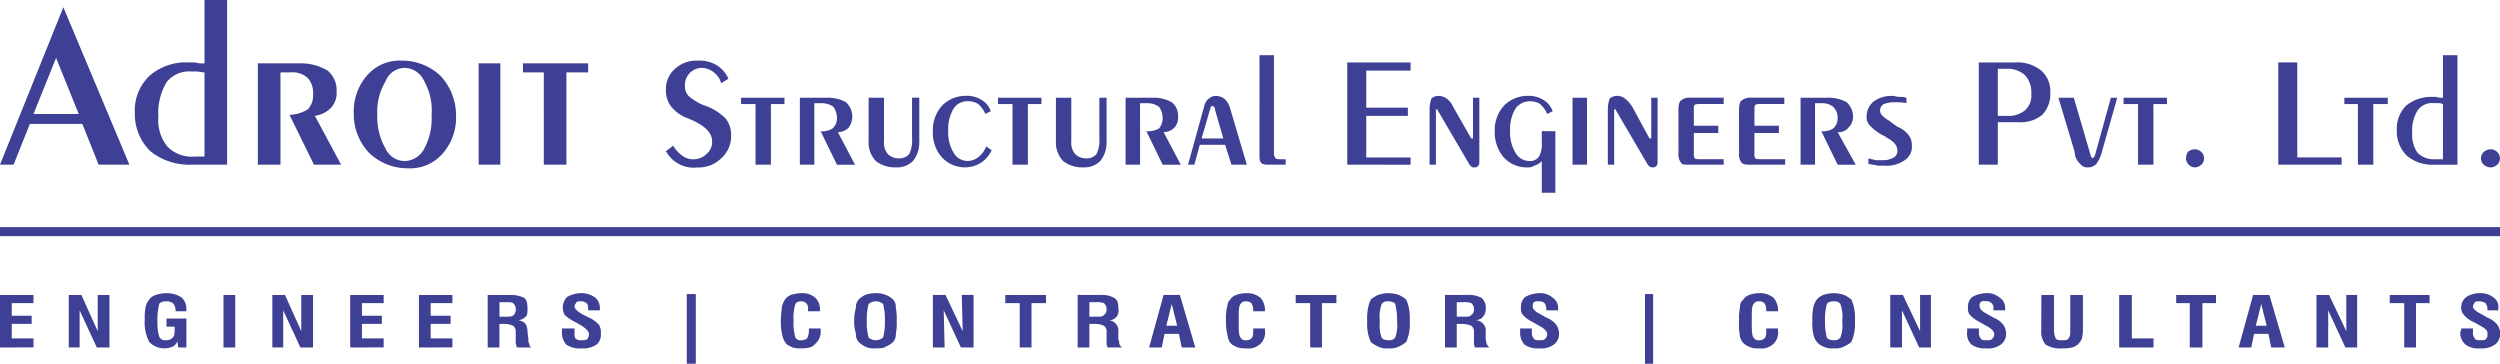
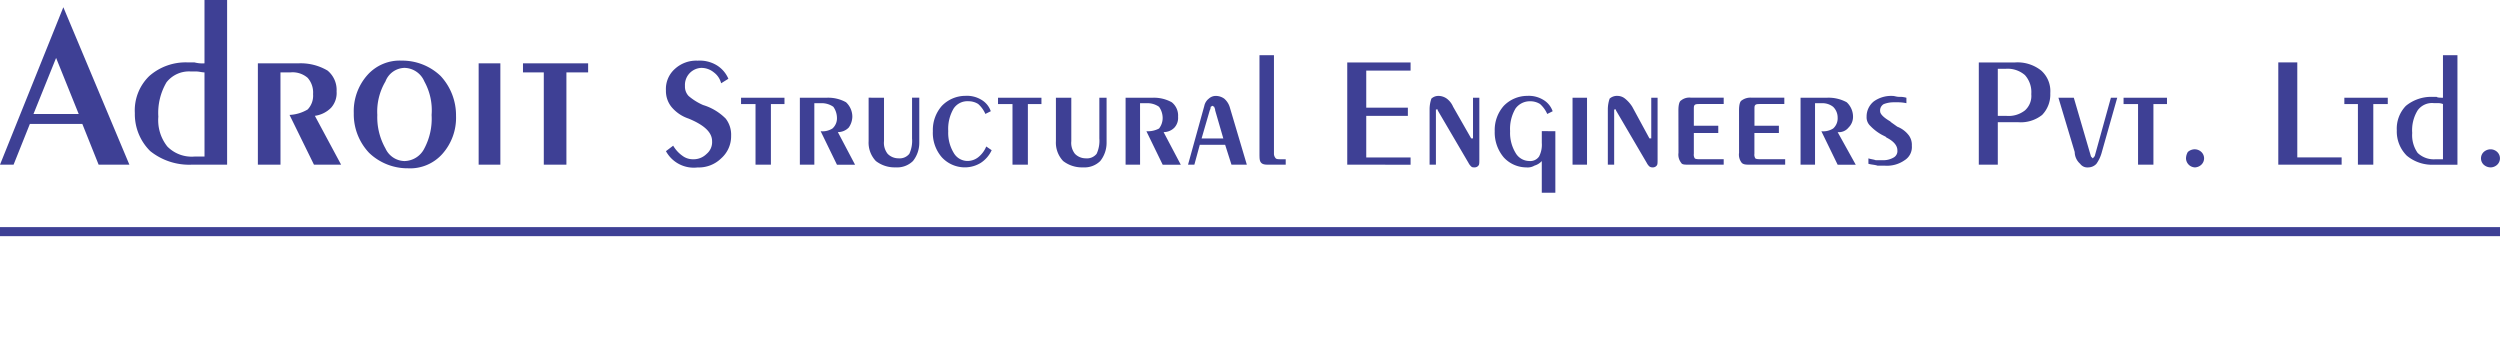
<svg xmlns="http://www.w3.org/2000/svg" width="375.768" height="54.671" viewBox="0 0 375.768 54.671">
  <g id="Group_9864" data-name="Group 9864" transform="translate(-91.392 -363.801)">
-     <path id="Path_609" data-name="Path 609" d="M2052,5206.16v-7.888h5.032v1.224h-3.264v1.9h2.992v1.224h-2.992v2.176h3.264v1.36Zm10.336,0v-7.888h1.9l2.448,5.439v-5.439h1.768v7.888h-1.9l-2.584-5.576v5.576Zm16.456,0-.136-.952a1.393,1.393,0,0,1-.68.816,3.144,3.144,0,0,1-3.536-.68,6.359,6.359,0,0,1-.68-3.4,7.789,7.789,0,0,1,.136-1.9,2.73,2.73,0,0,1,.544-1.087,1.734,1.734,0,0,1,.952-.68,5.068,5.068,0,0,1,1.632-.272,3.891,3.891,0,0,1,2.312.68,2.351,2.351,0,0,1,.68,1.769v.271h-1.632v-.136a1.543,1.543,0,0,0-.408-1.088,1.584,1.584,0,0,0-.952-.272c-.544,0-.952.136-1.088.408a9.412,9.412,0,0,0-.272,2.72,6.994,6.994,0,0,0,.272,2.176.91.91,0,0,0,.952.544,1.339,1.339,0,0,0,1.088-.408c.272-.272.272-.681.272-1.36v-.272h-1.224v-1.224h2.992v4.352Zm6.8,0v-7.888h1.768v7.888Zm7.344,0v-7.888h1.9l2.448,5.439v-5.439h1.768v7.888h-1.9l-2.584-5.576v5.576Zm11.7,0v-7.888h5.032v1.224H2106.4v1.9h2.992v1.224H2106.4v2.176h3.264v1.36Zm10.336,0v-7.888H2120v1.224h-3.264v1.9h2.992v1.224h-2.992v2.176H2120v1.36Zm12.1-4.624h.952c.544,0,.952,0,1.224-.272a1.3,1.3,0,0,0,.272-.952,1.174,1.174,0,0,0-.408-.816c-.136-.136-.544-.136-1.224-.136h-.816Zm-1.768,4.624v-7.888h3.264a4.775,4.775,0,0,1,2.176.408c.408.272.544.816.544,1.632,0,.544,0,.952-.272,1.224a2.044,2.044,0,0,1-1.088.544c.952.135,1.36.68,1.36,1.768h0l.136,1.088a1.018,1.018,0,0,0,.136.68.7.7,0,0,0,.272.544h-2.176a1.029,1.029,0,0,0-.136-.544v-1.768a1.059,1.059,0,0,0-.408-.952,3.166,3.166,0,0,0-1.5-.272h-.544v3.536Zm11.152-2.855h1.9v.543c0,.544,0,.816.136.952a1,1,0,0,0,.816.272,2.022,2.022,0,0,0,.952-.136,1.463,1.463,0,0,0,.271-.816,1.029,1.029,0,0,0-.271-.543,5.218,5.218,0,0,0-.816-.68l-.952-.544a6.547,6.547,0,0,1-1.632-1.088,2.559,2.559,0,0,1-.272-1.088,2.253,2.253,0,0,1,.68-1.632,4.507,4.507,0,0,1,2.04-.544,3.463,3.463,0,0,1,2.176.68,2.039,2.039,0,0,1,.68,1.632v.272H2140.4v-.136c0-.409,0-.816-.272-.952a1.149,1.149,0,0,0-.816-.272,1.018,1.018,0,0,0-.68.136c-.136.272-.272.408-.272.68s.408.68,1.088,1.088h0l1.088.544a4.713,4.713,0,0,1,1.5,1.088,2.237,2.237,0,0,1,.272,1.36,1.831,1.831,0,0,1-.68,1.632,3.452,3.452,0,0,1-2.176.544,3.639,3.639,0,0,1-2.312-.544,2.69,2.69,0,0,1-.68-1.9v-.543Zm18.768-5.168h1.36v10.472h-1.36Zm18.36,5.168h1.768v.272a2.385,2.385,0,0,1-.816,2.04c-.408.544-1.088.68-2.176.68a3.757,3.757,0,0,1-1.224-.136l-.816-.408a2.633,2.633,0,0,1-.68-1.224,8.508,8.508,0,0,1-.272-2.448c0-.816.136-1.5.136-1.9a2.977,2.977,0,0,1,.408-1.088,1.829,1.829,0,0,1,.952-.815,4.883,4.883,0,0,1,1.5-.272,2.955,2.955,0,0,1,2.176.68,2.339,2.339,0,0,1,.68,2.04h-1.768v-.271a1.146,1.146,0,0,0-.272-.952,1.038,1.038,0,0,0-.68-.272c-.544,0-.816.136-.952.408a7.145,7.145,0,0,0-.272,2.448,8.229,8.229,0,0,0,.272,2.584.823.823,0,0,0,.816.408,1.584,1.584,0,0,0,.952-.272,2.922,2.922,0,0,0,.272-1.359Zm8.7-1.089a8.508,8.508,0,0,0,.272,2.449,1.656,1.656,0,0,0,2.176,0,8.493,8.493,0,0,0,.272-2.449,8.929,8.929,0,0,0-.272-2.583,1.654,1.654,0,0,0-2.176,0A8.944,8.944,0,0,0,2182.288,5202.215Zm-1.9,0a7.37,7.37,0,0,1,.272-2.04,1.66,1.66,0,0,1,.408-1.224,4.125,4.125,0,0,1,.952-.68,5.07,5.07,0,0,1,1.632-.272,3.635,3.635,0,0,1,1.5.272,2.961,2.961,0,0,1,1.088.68,1.661,1.661,0,0,1,.408,1.224,8.389,8.389,0,0,1,.136,2.04,7.216,7.216,0,0,1-.136,1.9,1.662,1.662,0,0,1-.408,1.224,2.961,2.961,0,0,1-1.088.68c-.272.272-.816.272-1.5.272a2.947,2.947,0,0,1-1.632-.272,4.125,4.125,0,0,1-.952-.68,1.661,1.661,0,0,1-.408-1.224A6.308,6.308,0,0,1,2180.384,5202.215Zm11.832,3.944v-7.888h1.9l2.584,5.439-.136-5.439h1.768v7.888h-1.9l-2.584-5.576.136,5.576Zm13.056,0V5199.5H2203.1v-1.224h6.12v1.224h-2.176v6.664Zm10.472-4.624h1.088c.544,0,.952,0,1.088-.272.272-.136.408-.408.408-.952a1.174,1.174,0,0,0-.408-.816,3.013,3.013,0,0,0-1.224-.136h-.952Zm-1.768,4.624v-7.888h3.4a3.827,3.827,0,0,1,2.04.408c.544.272.68.816.68,1.632a1.438,1.438,0,0,1-1.36,1.768,1.574,1.574,0,0,1,1.36,1.768h0v1.088a1.476,1.476,0,0,1,.136.68,1.858,1.858,0,0,0,.408.544h-2.176c0-.136-.136-.271-.136-.544v-1.768a1.059,1.059,0,0,0-.408-.952,3.166,3.166,0,0,0-1.5-.272h-.68v3.536Zm13.328-3.264h1.632l-.816-3.264Zm-2.584,3.264,2.176-7.888h2.448l2.312,7.888h-2.04l-.408-2.04h-2.176l-.408,2.04Zm15.64-2.855h1.768v.272a2.339,2.339,0,0,1-.68,2.04,2.638,2.638,0,0,1-2.176.68,3.759,3.759,0,0,1-1.224-.136,4.48,4.48,0,0,1-.816-.408,1.833,1.833,0,0,1-.68-1.224,8.508,8.508,0,0,1-.272-2.448,7.229,7.229,0,0,1,.136-1.9c.136-.544.136-.952.408-1.088a1.829,1.829,0,0,1,.952-.815,4.2,4.2,0,0,1,1.5-.272,3.194,3.194,0,0,1,2.176.68,2.813,2.813,0,0,1,.68,2.04h-1.768v-.271a1.965,1.965,0,0,0-.272-.952,1.149,1.149,0,0,0-.816-.272.823.823,0,0,0-.816.408c-.272.272-.272,1.088-.272,2.448s0,2.312.272,2.584a.822.822,0,0,0,.816.408,1.149,1.149,0,0,0,.816-.272c.272-.272.272-.68.272-1.359Zm8.568,2.855V5199.5h-2.176v-1.224h6.12v1.224H2250.7v6.664Zm10.472-3.944a5.375,5.375,0,0,0,.272,2.449c.136.272.544.408,1.088.408a1.059,1.059,0,0,0,.952-.408,5.375,5.375,0,0,0,.272-2.449,8.938,8.938,0,0,0-.272-2.583c-.136-.272-.544-.408-1.088-.408a1.059,1.059,0,0,0-.952.408A5.735,5.735,0,0,0,2259.4,5202.215Zm-1.9,0a8.4,8.4,0,0,1,.136-2.04,6.3,6.3,0,0,1,.408-1.224,4.757,4.757,0,0,1,1.088-.68,4.883,4.883,0,0,1,1.5-.272,5.068,5.068,0,0,1,1.632.272,4.764,4.764,0,0,1,1.088.68,6.29,6.29,0,0,1,.408,1.224,8.4,8.4,0,0,1,.136,2.04,7.229,7.229,0,0,1-.136,1.9,6.3,6.3,0,0,1-.408,1.224,4.764,4.764,0,0,1-1.088.68,2.946,2.946,0,0,1-1.632.272,2.691,2.691,0,0,1-1.5-.272,4.757,4.757,0,0,1-1.088-.68,6.309,6.309,0,0,1-.408-1.224A7.229,7.229,0,0,1,2257.5,5202.215Zm13.464-.68h1.088c.544,0,.952,0,1.088-.272.272-.136.408-.408.408-.952a1.173,1.173,0,0,0-.408-.816,3.014,3.014,0,0,0-1.224-.136h-.952Zm-1.768,4.624v-7.888h3.264a4.064,4.064,0,0,1,2.176.408,1.857,1.857,0,0,1,.68,1.632,1.662,1.662,0,0,1-.408,1.224c-.136.272-.544.409-.952.544a1.574,1.574,0,0,1,1.36,1.768h0v1.088a5.917,5.917,0,0,0,.136.68,1.867,1.867,0,0,0,.408.544h-2.176c0-.136-.136-.271-.136-.544v-1.768a1.058,1.058,0,0,0-.408-.952,3.633,3.633,0,0,0-1.5-.272h-.68v3.536Zm11.288-2.855h1.768v.543a1.3,1.3,0,0,0,.272.952c.136.272.408.272.816.272s.68,0,.816-.136a.97.97,0,0,0,.408-.816,1.027,1.027,0,0,0-.272-.543,3.385,3.385,0,0,0-.952-.68l-.952-.544a5.213,5.213,0,0,1-1.5-1.088,1.463,1.463,0,0,1-.272-1.088,1.831,1.831,0,0,1,.68-1.632,4.507,4.507,0,0,1,2.04-.544,2.816,2.816,0,0,1,2.04.68,1.782,1.782,0,0,1,.816,1.632v.272h-1.768v-.136a1.585,1.585,0,0,0-.272-.952,1.149,1.149,0,0,0-.816-.272,1.471,1.471,0,0,0-.816.136,1.223,1.223,0,0,0-.136.68c0,.272.272.68,1.088,1.088h0l.952.544a3.514,3.514,0,0,1,1.5,1.088,2.3,2.3,0,0,1,.408,1.36,1.94,1.94,0,0,1-.816,1.632,3.217,3.217,0,0,1-2.176.544,3.454,3.454,0,0,1-2.177-.544,2.692,2.692,0,0,1-.679-1.9v-.543Zm18.768-5.168h1.224v10.472h-1.224Zm18.224,5.168h1.768v.272a2.341,2.341,0,0,1-.68,2.04,2.638,2.638,0,0,1-2.176.68,3.014,3.014,0,0,1-1.224-.136,4.5,4.5,0,0,1-.816-.408,1.982,1.982,0,0,1-.816-1.224,10.43,10.43,0,0,1-.136-2.448,7.229,7.229,0,0,1,.136-1.9c0-.544.136-.952.408-1.088a1.829,1.829,0,0,1,.952-.815,4.194,4.194,0,0,1,1.5-.272,3.2,3.2,0,0,1,2.176.68,2.816,2.816,0,0,1,.68,2.04h-1.768v-.271a1.96,1.96,0,0,0-.272-.952,1.148,1.148,0,0,0-.816-.272.822.822,0,0,0-.816.408c-.272.272-.272,1.088-.272,2.448s0,2.312.272,2.584a.822.822,0,0,0,.816.408,1.148,1.148,0,0,0,.816-.272c.272-.272.272-.68.272-1.359Zm8.84-1.089a8.511,8.511,0,0,0,.272,2.449c.136.272.544.408,1.088.408a1.059,1.059,0,0,0,.952-.408,5.375,5.375,0,0,0,.272-2.449,5.735,5.735,0,0,0-.272-2.583,1.059,1.059,0,0,0-.952-.408c-.544,0-.952.136-1.088.408A8.947,8.947,0,0,0,2326.312,5202.215Zm-1.9,0a8.419,8.419,0,0,1,.136-2.04,2.559,2.559,0,0,1,.544-1.224,2.436,2.436,0,0,1,.952-.68,5.068,5.068,0,0,1,1.632-.272,4.882,4.882,0,0,1,1.5.272,4.764,4.764,0,0,1,1.088.68,6.29,6.29,0,0,1,.408,1.224,8.4,8.4,0,0,1,.136,2.04,7.229,7.229,0,0,1-.136,1.9,6.3,6.3,0,0,1-.408,1.224,4.764,4.764,0,0,1-1.088.68,2.69,2.69,0,0,1-1.5.272,2.946,2.946,0,0,1-1.632-.272,2.436,2.436,0,0,1-.952-.68,2.561,2.561,0,0,1-.544-1.224A7.241,7.241,0,0,1,2324.408,5202.215Zm11.7,3.944v-7.888h1.9l2.584,5.439v-5.439h1.632v7.888h-1.768l-2.584-5.576v5.576Zm11.56-2.855h1.768v.543a1.3,1.3,0,0,0,.272.952c.136.272.408.272.816.272s.68,0,.816-.136a.969.969,0,0,0,.408-.816,1.026,1.026,0,0,0-.272-.543,3.386,3.386,0,0,0-.952-.68l-.952-.544a5.22,5.22,0,0,1-1.5-1.088,1.465,1.465,0,0,1-.272-1.088,1.831,1.831,0,0,1,.68-1.632,4.506,4.506,0,0,1,2.04-.544,2.817,2.817,0,0,1,2.04.68,1.782,1.782,0,0,1,.816,1.632v.272h-1.768v-.136a1.02,1.02,0,0,0-1.224-1.225.625.625,0,0,0-.816.816c0,.272.272.68,1.088,1.088h0l.952.544a3.515,3.515,0,0,1,1.5,1.088,2.3,2.3,0,0,1,.408,1.36,1.94,1.94,0,0,1-.816,1.632,3.217,3.217,0,0,1-2.176.544,3.453,3.453,0,0,1-2.176-.544,2.21,2.21,0,0,1-.68-1.9v-.543Zm11.152-5.032h1.9v5.3a2.712,2.712,0,0,0,.272,1.224c.136.272.544.272.952.272.544,0,.816,0,.952-.272.272-.272.272-.68.272-1.224v-5.3h1.9v5.439c0,.544-.136.816-.136,1.088a2.956,2.956,0,0,1-.408.68,2.142,2.142,0,0,1-1.088.68,5.094,5.094,0,0,1-1.5.136,4.09,4.09,0,0,1-2.448-.544,2.815,2.815,0,0,1-.68-2.041Zm11.7,7.888v-7.888h1.9v6.528h3.264v1.36Zm10.608,0V5199.5h-2.04v-1.224h5.984v1.224h-2.04v6.664Zm9.928-3.264h1.632l-.816-3.264Zm-2.584,3.264,2.176-7.888h2.448l2.312,7.888h-2.04l-.408-2.04h-2.176l-.408,2.04Zm11.7,0v-7.888h1.9l2.584,5.439v-5.439h1.632v7.888h-1.768l-2.584-5.576v5.576Zm13.192,0V5199.5h-2.176v-1.224h5.984v1.224h-2.04v6.664Zm8.568-2.855h1.768v.543a1.3,1.3,0,0,0,.272.952c.136.272.408.272.816.272.272,0,.68,0,.816-.136.272-.272.272-.408.272-.816a.815.815,0,0,0-.136-.543,3.388,3.388,0,0,0-.952-.68l-.952-.544a3.731,3.731,0,0,1-1.5-1.088,1.542,1.542,0,0,1-.408-1.088,1.939,1.939,0,0,1,.816-1.632,3.668,3.668,0,0,1,2.04-.544,3.062,3.062,0,0,1,2.04.68,1.7,1.7,0,0,1,.68,1.632v.272h-1.632v-.136a1.583,1.583,0,0,0-.272-.952,1.964,1.964,0,0,0-.952-.272,1.017,1.017,0,0,0-.68.136c-.136.272-.272.408-.272.68s.408.68,1.224,1.088h0l.952.544a3.517,3.517,0,0,1,1.5,1.088,2.3,2.3,0,0,1,.408,1.36,1.94,1.94,0,0,1-.816,1.632,3.453,3.453,0,0,1-2.176.544,3.217,3.217,0,0,1-2.176-.544,2.282,2.282,0,0,1-.816-1.9c0-.136.136-.271.136-.407Z" transform="translate(-1960.608 -4790.135)" fill="#3e4095" />
    <path id="Path_610" data-name="Path 610" d="M2057.032,4891.136h6.8l-3.4-8.433Zm-5.032,7.616,9.52-23.665,9.928,23.665h-4.624l-2.448-6.121h-7.888l-2.448,6.121Zm30.736-13.872c-.408,0-.815-.136-1.224-.136h-.816a4.294,4.294,0,0,0-3.672,1.632,9.059,9.059,0,0,0-1.224,5.167,6.339,6.339,0,0,0,1.36,4.488,5.136,5.136,0,0,0,4.08,1.5h1.5Zm0-1.36V4874h3.4v24.752h-5.3a9.361,9.361,0,0,1-6.256-2.041,7.79,7.79,0,0,1-2.312-5.712,7.179,7.179,0,0,1,2.176-5.576,8.279,8.279,0,0,1,5.848-2.04h.952A4.66,4.66,0,0,0,2082.736,4883.52Zm11.424,15.232h-3.4V4883.52h6.12a7.905,7.905,0,0,1,4.352,1.088,3.761,3.761,0,0,1,1.36,3.128,3.323,3.323,0,0,1-.816,2.448,4.216,4.216,0,0,1-2.448,1.225l3.944,7.344h-4.08l-3.672-7.48a5.843,5.843,0,0,0,2.72-.817,2.989,2.989,0,0,0,.816-2.312,3.325,3.325,0,0,0-.816-2.448,3.46,3.46,0,0,0-2.584-.815h-1.5Zm18.632-.544a3.41,3.41,0,0,0,2.992-1.9,9.513,9.513,0,0,0,1.088-5.032,8.925,8.925,0,0,0-1.088-5.032,3.314,3.314,0,0,0-2.992-2.041,3.14,3.14,0,0,0-2.856,2.041,8.878,8.878,0,0,0-1.224,5.032,9.514,9.514,0,0,0,1.224,5.032A3.217,3.217,0,0,0,2112.792,4898.208Zm.544,1.088a8.339,8.339,0,0,1-5.848-2.312,8.431,8.431,0,0,1-2.312-5.984,8.165,8.165,0,0,1,2.04-5.712,6.5,6.5,0,0,1,5.168-2.176,8.339,8.339,0,0,1,5.848,2.312,8.668,8.668,0,0,1,2.312,5.984,8.166,8.166,0,0,1-2.04,5.712A6.5,6.5,0,0,1,2113.336,4899.3Zm10.608-15.776h3.264v15.232h-3.264Zm9.792,15.232V4884.88h-3.128v-1.36h9.792v1.36h-3.264v13.872Zm19.448-2.857a4.855,4.855,0,0,0,1.36,1.5,2.616,2.616,0,0,0,1.632.543,2.769,2.769,0,0,0,2.04-.815,2.283,2.283,0,0,0,.816-1.9c0-1.359-1.224-2.448-3.536-3.4h0a5.69,5.69,0,0,1-2.584-1.769,3.8,3.8,0,0,1-.816-2.448,4.032,4.032,0,0,1,1.36-3.264,4.742,4.742,0,0,1,3.4-1.224,4.956,4.956,0,0,1,2.856.68,4.411,4.411,0,0,1,1.768,2.04l-1.088.679a2.9,2.9,0,0,0-1.088-1.631,2.945,2.945,0,0,0-1.9-.681,2.563,2.563,0,0,0-2.448,2.72,2.046,2.046,0,0,0,.544,1.5,8.669,8.669,0,0,0,2.176,1.36,8.123,8.123,0,0,1,3.4,2.04,3.923,3.923,0,0,1,.816,2.583,4.419,4.419,0,0,1-1.5,3.4,4.813,4.813,0,0,1-3.536,1.36,4.758,4.758,0,0,1-4.76-2.448Zm12.376,2.857v-9.112h-2.176v-.952h6.528v.952h-2.04v9.112Zm8.84,0h-2.176v-10.064h4.08a5.521,5.521,0,0,1,2.856.68,2.959,2.959,0,0,1,.952,2.175,2.916,2.916,0,0,1-.544,1.632,2.252,2.252,0,0,1-1.632.681l2.584,4.9h-2.72l-2.448-5.032a2.8,2.8,0,0,0,1.768-.408,2.039,2.039,0,0,0,.68-1.632,2.919,2.919,0,0,0-.544-1.632,3.031,3.031,0,0,0-1.768-.543H2174.4Zm10.472-10.064v6.528a2.659,2.659,0,0,0,.544,1.9,2.255,2.255,0,0,0,1.632.68,1.857,1.857,0,0,0,1.632-.68,4.655,4.655,0,0,0,.408-2.312v-6.12h1.088v6.8a4.383,4.383,0,0,1-.952,2.72,3.389,3.389,0,0,1-2.584.952,4.611,4.611,0,0,1-2.992-.952,4.009,4.009,0,0,1-1.088-2.992v-6.528Zm16.184,7.888a4.524,4.524,0,0,1-1.632,1.9,4.591,4.591,0,0,1-2.312.68,4.712,4.712,0,0,1-3.536-1.5,5.578,5.578,0,0,1-1.36-3.943,5.465,5.465,0,0,1,1.36-3.808,4.936,4.936,0,0,1,3.536-1.5,4.17,4.17,0,0,1,2.312.543,3.222,3.222,0,0,1,1.5,1.769l-.816.408a4.249,4.249,0,0,0-1.088-1.5,2.743,2.743,0,0,0-1.5-.408,2.472,2.472,0,0,0-2.176,1.088,5.985,5.985,0,0,0-.816,3.4,5.8,5.8,0,0,0,.816,3.264,2.4,2.4,0,0,0,2.04,1.224,2.612,2.612,0,0,0,1.632-.544,3.953,3.953,0,0,0,1.224-1.632Zm3.128,2.177v-9.112h-2.176v-.952h6.528v.952h-2.04v9.112Zm8.84-10.064v6.528a2.661,2.661,0,0,0,.544,1.9,2.256,2.256,0,0,0,1.632.68,1.857,1.857,0,0,0,1.632-.68,4.649,4.649,0,0,0,.408-2.312v-6.12h1.088v6.8a4.383,4.383,0,0,1-.952,2.72,3.388,3.388,0,0,1-2.584.952,4.612,4.612,0,0,1-2.992-.952,4.01,4.01,0,0,1-1.088-2.992v-6.528Zm10.336,10.064h-2.176v-10.064h4.08a5.522,5.522,0,0,1,2.856.68,2.534,2.534,0,0,1,.952,2.175,2.167,2.167,0,0,1-.544,1.632,2.252,2.252,0,0,1-1.632.681l2.584,4.9h-2.72l-2.448-5.032a3.6,3.6,0,0,0,1.9-.408,2.583,2.583,0,0,0,.544-1.632,2.921,2.921,0,0,0-.544-1.632,3.031,3.031,0,0,0-1.768-.543h-1.088Zm8.976-2.992-.816,2.992h-.952l2.448-8.84a1.866,1.866,0,0,1,.68-1.088,1.542,1.542,0,0,1,1.088-.408,2.189,2.189,0,0,1,1.224.408,2.763,2.763,0,0,1,.816,1.223l2.584,8.705H2237.1l-.952-2.992Zm.272-.952h3.264l-1.224-4.216c0-.272-.136-.408-.136-.544-.136,0-.136-.135-.272-.135s-.136.135-.272.135a1.029,1.029,0,0,1-.136.544Zm8.7-12.512h2.176v14.824a1.039,1.039,0,0,0,.272.68c.136.136.408.136.952.136h.544v.817h-2.448c-.544,0-.952,0-1.224-.272s-.272-.68-.272-1.5Zm13.192,16.457v-15.368h9.52v1.224h-6.664v5.576h6.256v1.225h-6.256v6.255h6.664v1.089Zm13.328,0h-.952v-8.3a5.061,5.061,0,0,1,.272-1.631,1.542,1.542,0,0,1,1.088-.408,2.191,2.191,0,0,1,1.224.408,2.961,2.961,0,0,1,.952,1.223l2.72,4.761h.272v-6.12h.952v9.248c0,.544,0,.817-.136.952a.707.707,0,0,1-.544.272c-.272,0-.408,0-.544-.136a1.871,1.871,0,0,1-.408-.543l-4.624-7.888v-.136h-.272v8.3Zm17.952-5.032v9.248h-2.04v-4.76a2.39,2.39,0,0,1-1.088.679,2.018,2.018,0,0,1-1.224.272,4.633,4.633,0,0,1-3.4-1.5,5.808,5.808,0,0,1-1.36-3.943,5.466,5.466,0,0,1,1.36-3.808,4.936,4.936,0,0,1,3.536-1.5,4.169,4.169,0,0,1,2.312.543,3.221,3.221,0,0,1,1.5,1.769l-.816.408a4.255,4.255,0,0,0-1.088-1.5,2.743,2.743,0,0,0-1.5-.408,2.645,2.645,0,0,0-2.176,1.088,5.983,5.983,0,0,0-.816,3.4,5.8,5.8,0,0,0,.816,3.264,2.4,2.4,0,0,0,2.04,1.224,1.6,1.6,0,0,0,1.5-.681,3.825,3.825,0,0,0,.408-2.04v-1.768Zm2.584-5.032h2.176v10.064h-2.176Zm6.256,10.064h-.952v-8.3a5.061,5.061,0,0,1,.272-1.631,1.66,1.66,0,0,1,1.224-.408,1.806,1.806,0,0,1,1.088.408,4.933,4.933,0,0,1,1.088,1.223l2.584,4.761h.272v-6.12h.952v9.248c0,.544,0,.817-.136.952a.706.706,0,0,1-.544.272.816.816,0,0,1-.544-.136,1.862,1.862,0,0,1-.408-.543l-4.624-7.888v-.136h-.272v8.3Zm9.656-8.161c0-.816.136-1.36.408-1.5a1.967,1.967,0,0,1,1.5-.408h4.9v.952h-3.536c-.408,0-.68,0-.816.136s-.136.271-.136.68v2.448h3.672v1.088h-3.672v3.128a1.019,1.019,0,0,0,.136.68c.136.136.544.136.952.136h3.4v.817h-5.3c-.544,0-.952,0-1.088-.272a1.965,1.965,0,0,1-.408-1.5Zm9.112,0c0-.816.136-1.36.408-1.5a2.19,2.19,0,0,1,1.5-.408h4.9v.952h-3.536c-.408,0-.68,0-.816.136s-.136.271-.136.68v2.448h3.672v1.088H2315.7v3.128a1.02,1.02,0,0,0,.136.68c.136.136.544.136,1.088.136h3.4v.817h-5.3c-.544,0-.952,0-1.224-.272a1.964,1.964,0,0,1-.408-1.5Zm11.424,8.161h-2.176v-10.064h3.944a5.709,5.709,0,0,1,2.992.68,2.958,2.958,0,0,1,.952,2.175,2.252,2.252,0,0,1-.68,1.632,1.855,1.855,0,0,1-1.632.681l2.72,4.9h-2.72l-2.448-5.032a2.805,2.805,0,0,0,1.768-.408,2.038,2.038,0,0,0,.68-1.632,2.253,2.253,0,0,0-.68-1.632,2.583,2.583,0,0,0-1.632-.543h-1.088Zm8.024-.136v-.816c.408.136.68.136,1.088.272h.952a3.085,3.085,0,0,0,1.768-.408,1.1,1.1,0,0,0,.544-1.088c0-.68-.544-1.36-1.632-1.9l-.136-.136-.544-.272a7.2,7.2,0,0,1-1.768-1.36,1.743,1.743,0,0,1-.544-1.36,2.9,2.9,0,0,1,1.088-2.312,4.463,4.463,0,0,1,2.856-.816c.272,0,.544.136.952.136a3.376,3.376,0,0,1,1.088.136v.816a6.257,6.257,0,0,0-1.36-.136h-.544a4.194,4.194,0,0,0-1.5.272,1.1,1.1,0,0,0-.544,1.088c0,.408.544.952,1.5,1.5l.136.136.952.679a3.953,3.953,0,0,1,1.768,1.36,2.444,2.444,0,0,1,.408,1.5,2.334,2.334,0,0,1-1.088,2.176,4.618,4.618,0,0,1-2.992.815H2334.2C2333.792,4898.752,2333.248,4898.752,2332.84,4898.616Zm19.448-7.208h1.224a3.979,3.979,0,0,0,2.856-.816,2.911,2.911,0,0,0,.952-2.448,3.832,3.832,0,0,0-.952-2.856,3.968,3.968,0,0,0-2.856-.952h-1.224Zm-2.856,7.344v-15.368h5.44a5.708,5.708,0,0,1,3.944,1.224,4.134,4.134,0,0,1,1.36,3.4,4.414,4.414,0,0,1-1.224,3.265,5.165,5.165,0,0,1-3.672,1.088h-2.992v6.392Zm19.856-10.064h.952l-2.312,8.16a5.4,5.4,0,0,1-.816,1.768,1.664,1.664,0,0,1-1.224.543,1.327,1.327,0,0,1-1.224-.543,2.393,2.393,0,0,1-.816-1.768l-2.448-8.16h2.312l2.584,8.839a214.719,214.719,0,0,1,.272.272l.135-.136a.133.133,0,0,1,.136-.136Zm4.08,10.064v-9.112h-2.177v-.952h6.528v.952h-2.04v9.112Zm8.568.407a1.393,1.393,0,0,1-1.36-1.36,1.965,1.965,0,0,1,.272-.952,1.543,1.543,0,0,1,1.088-.409,1.467,1.467,0,0,1,.952.409,1.314,1.314,0,0,1,0,1.9A1.472,1.472,0,0,1,2381.936,4899.16Zm22.032-1.5v1.089h-9.52v-15.368h2.856v14.279Zm2.448,1.089v-9.112h-2.04v-.952h6.528v.952h-2.176v9.112Zm12.784-9.112a2.019,2.019,0,0,0-.816-.136h-.544a2.652,2.652,0,0,0-2.448,1.088,5.692,5.692,0,0,0-.816,3.4,4.621,4.621,0,0,0,.816,2.992,3.507,3.507,0,0,0,2.72.952h1.088Zm0-.952V4882.3h2.176v16.457h-3.536a5.929,5.929,0,0,1-4.08-1.36,5.119,5.119,0,0,1-1.5-3.808,4.923,4.923,0,0,1,1.36-3.672,6,6,0,0,1,3.944-1.36h.68C2418.384,4888.688,2418.792,4888.688,2419.2,4888.688Zm7.208,10.472a1.548,1.548,0,0,1-1.088-.407,1.315,1.315,0,0,1,0-1.9,1.543,1.543,0,0,1,1.088-.409,1.469,1.469,0,0,1,.952.409,1.316,1.316,0,0,1,0,1.9A1.474,1.474,0,0,1,2426.408,4899.16Z" transform="translate(-1960.608 -4510.199)" fill="#3e4095" />
    <path id="Path_611" data-name="Path 611" d="M2052,5125h375.768v1.36H2052Z" transform="translate(-1960.608 -4727.063)" fill="#3e4095" fill-rule="evenodd" />
  </g>
</svg>